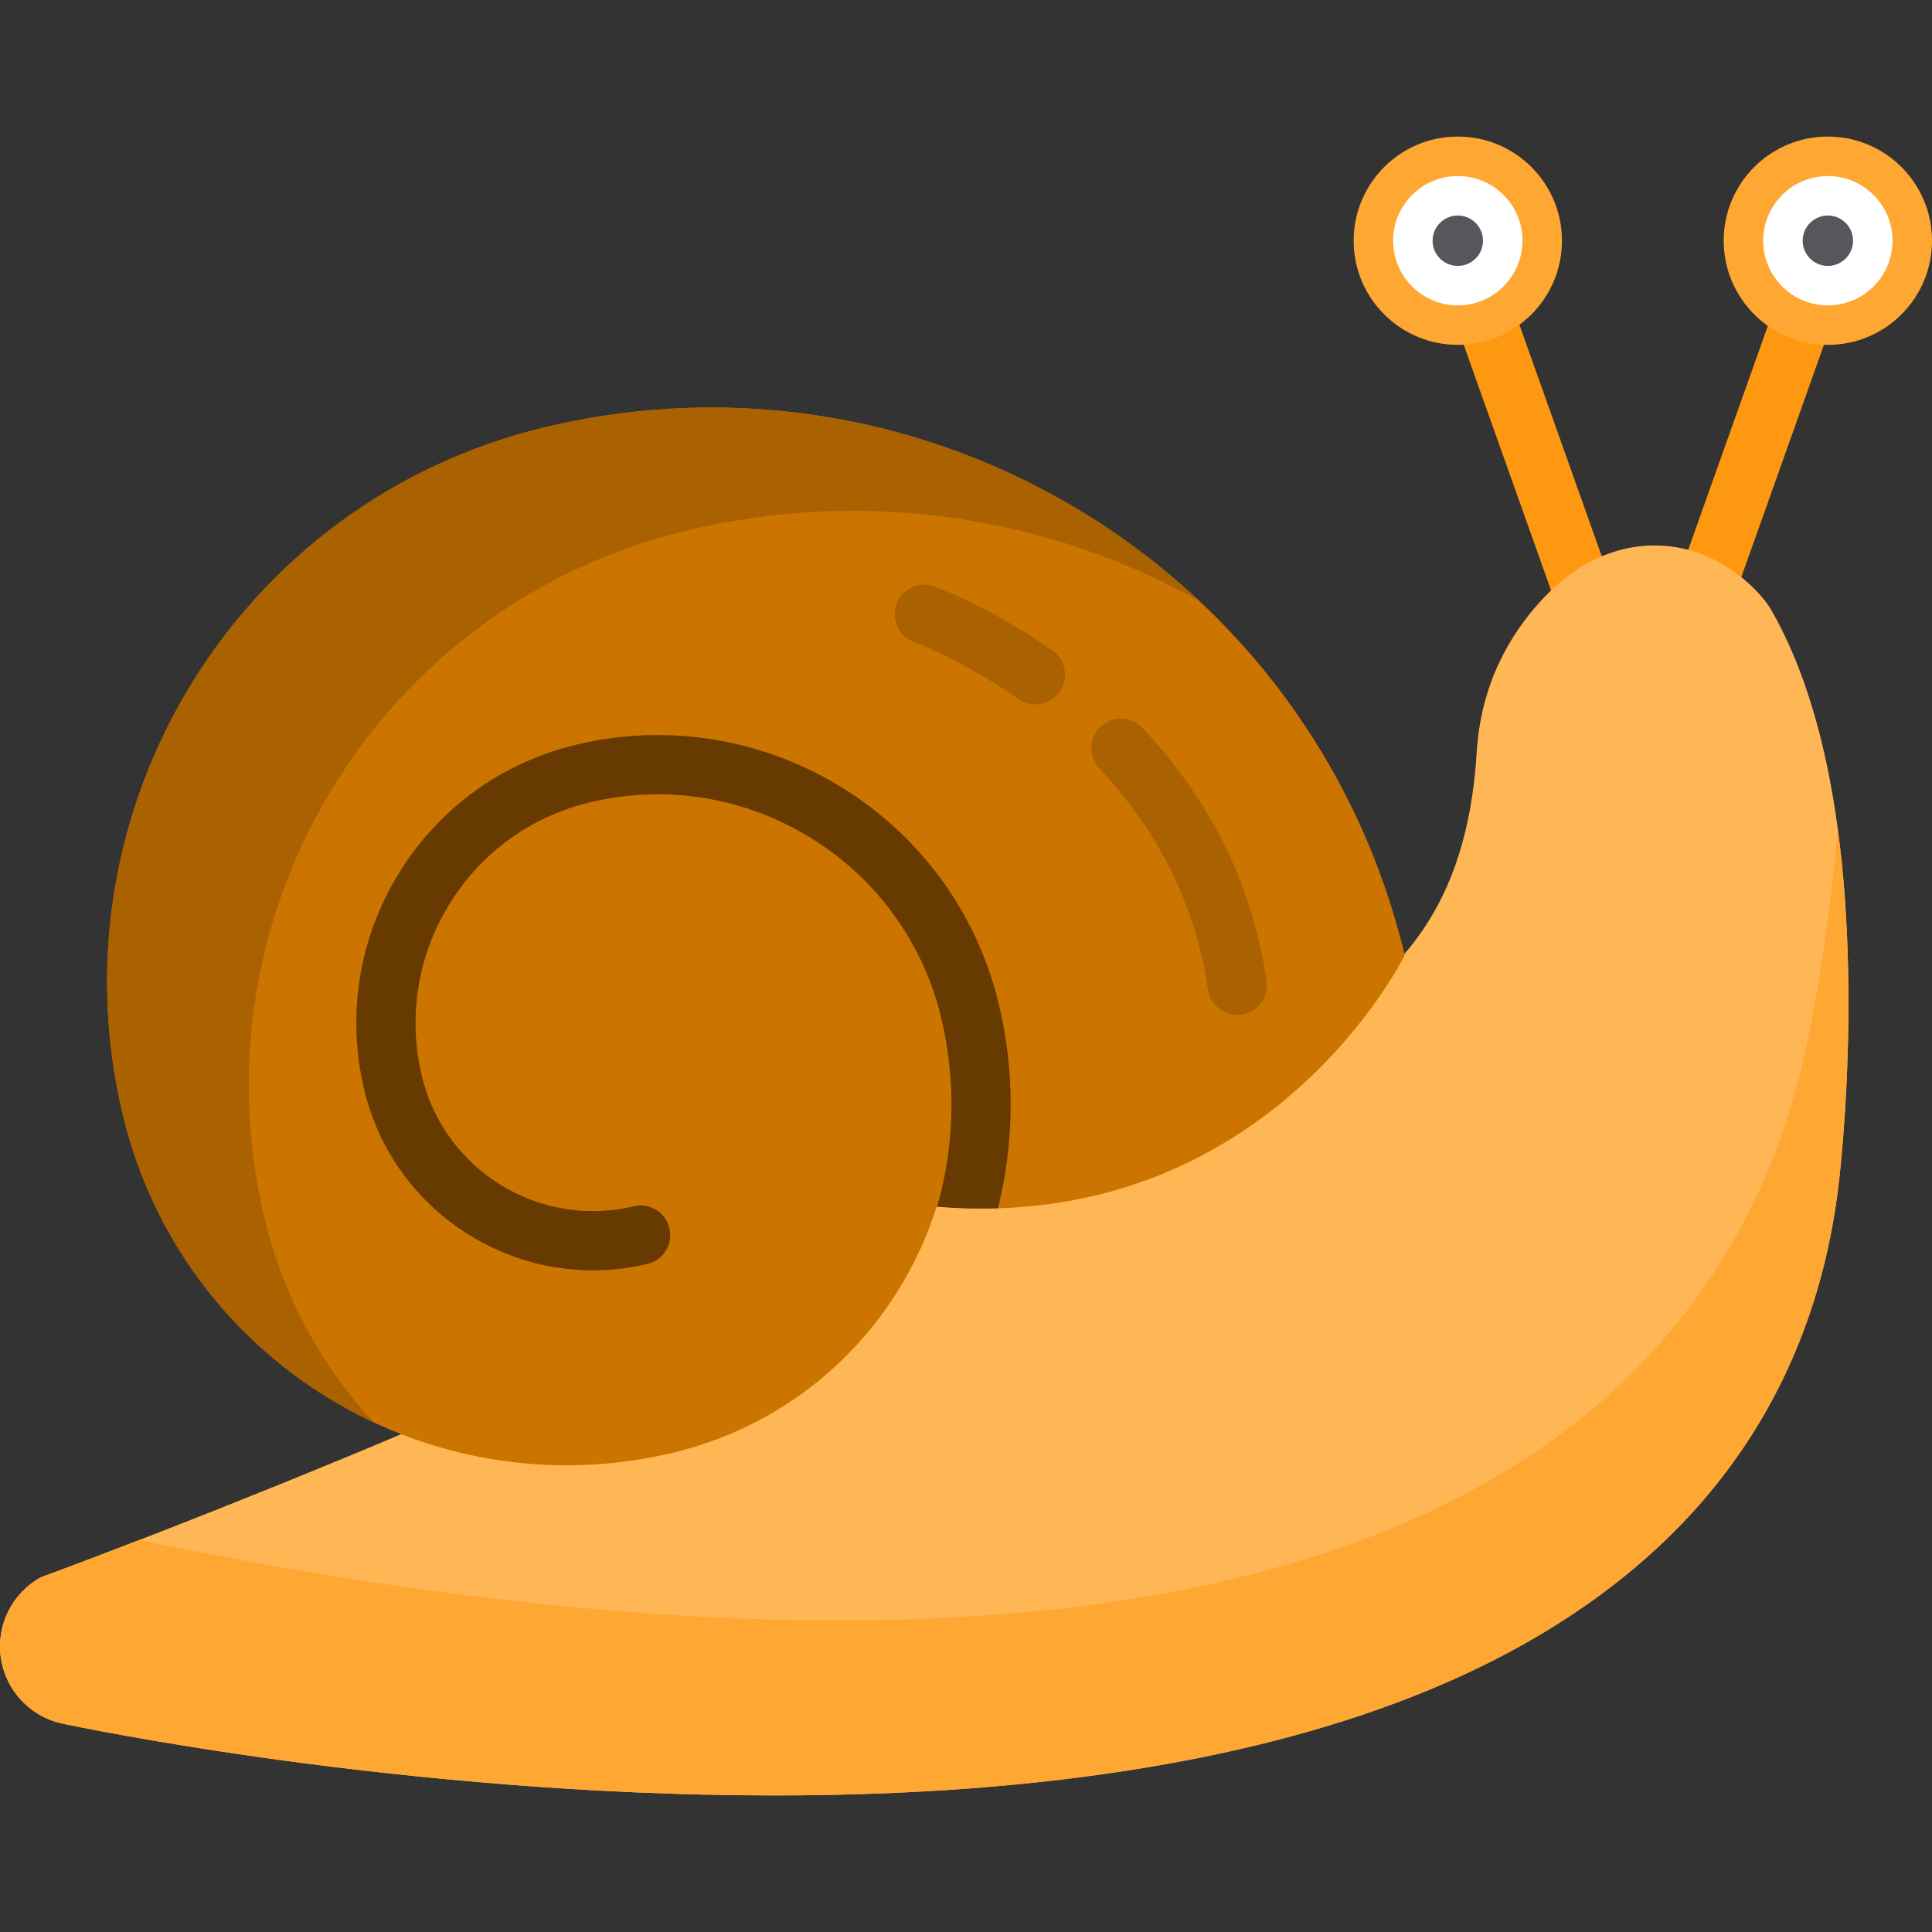
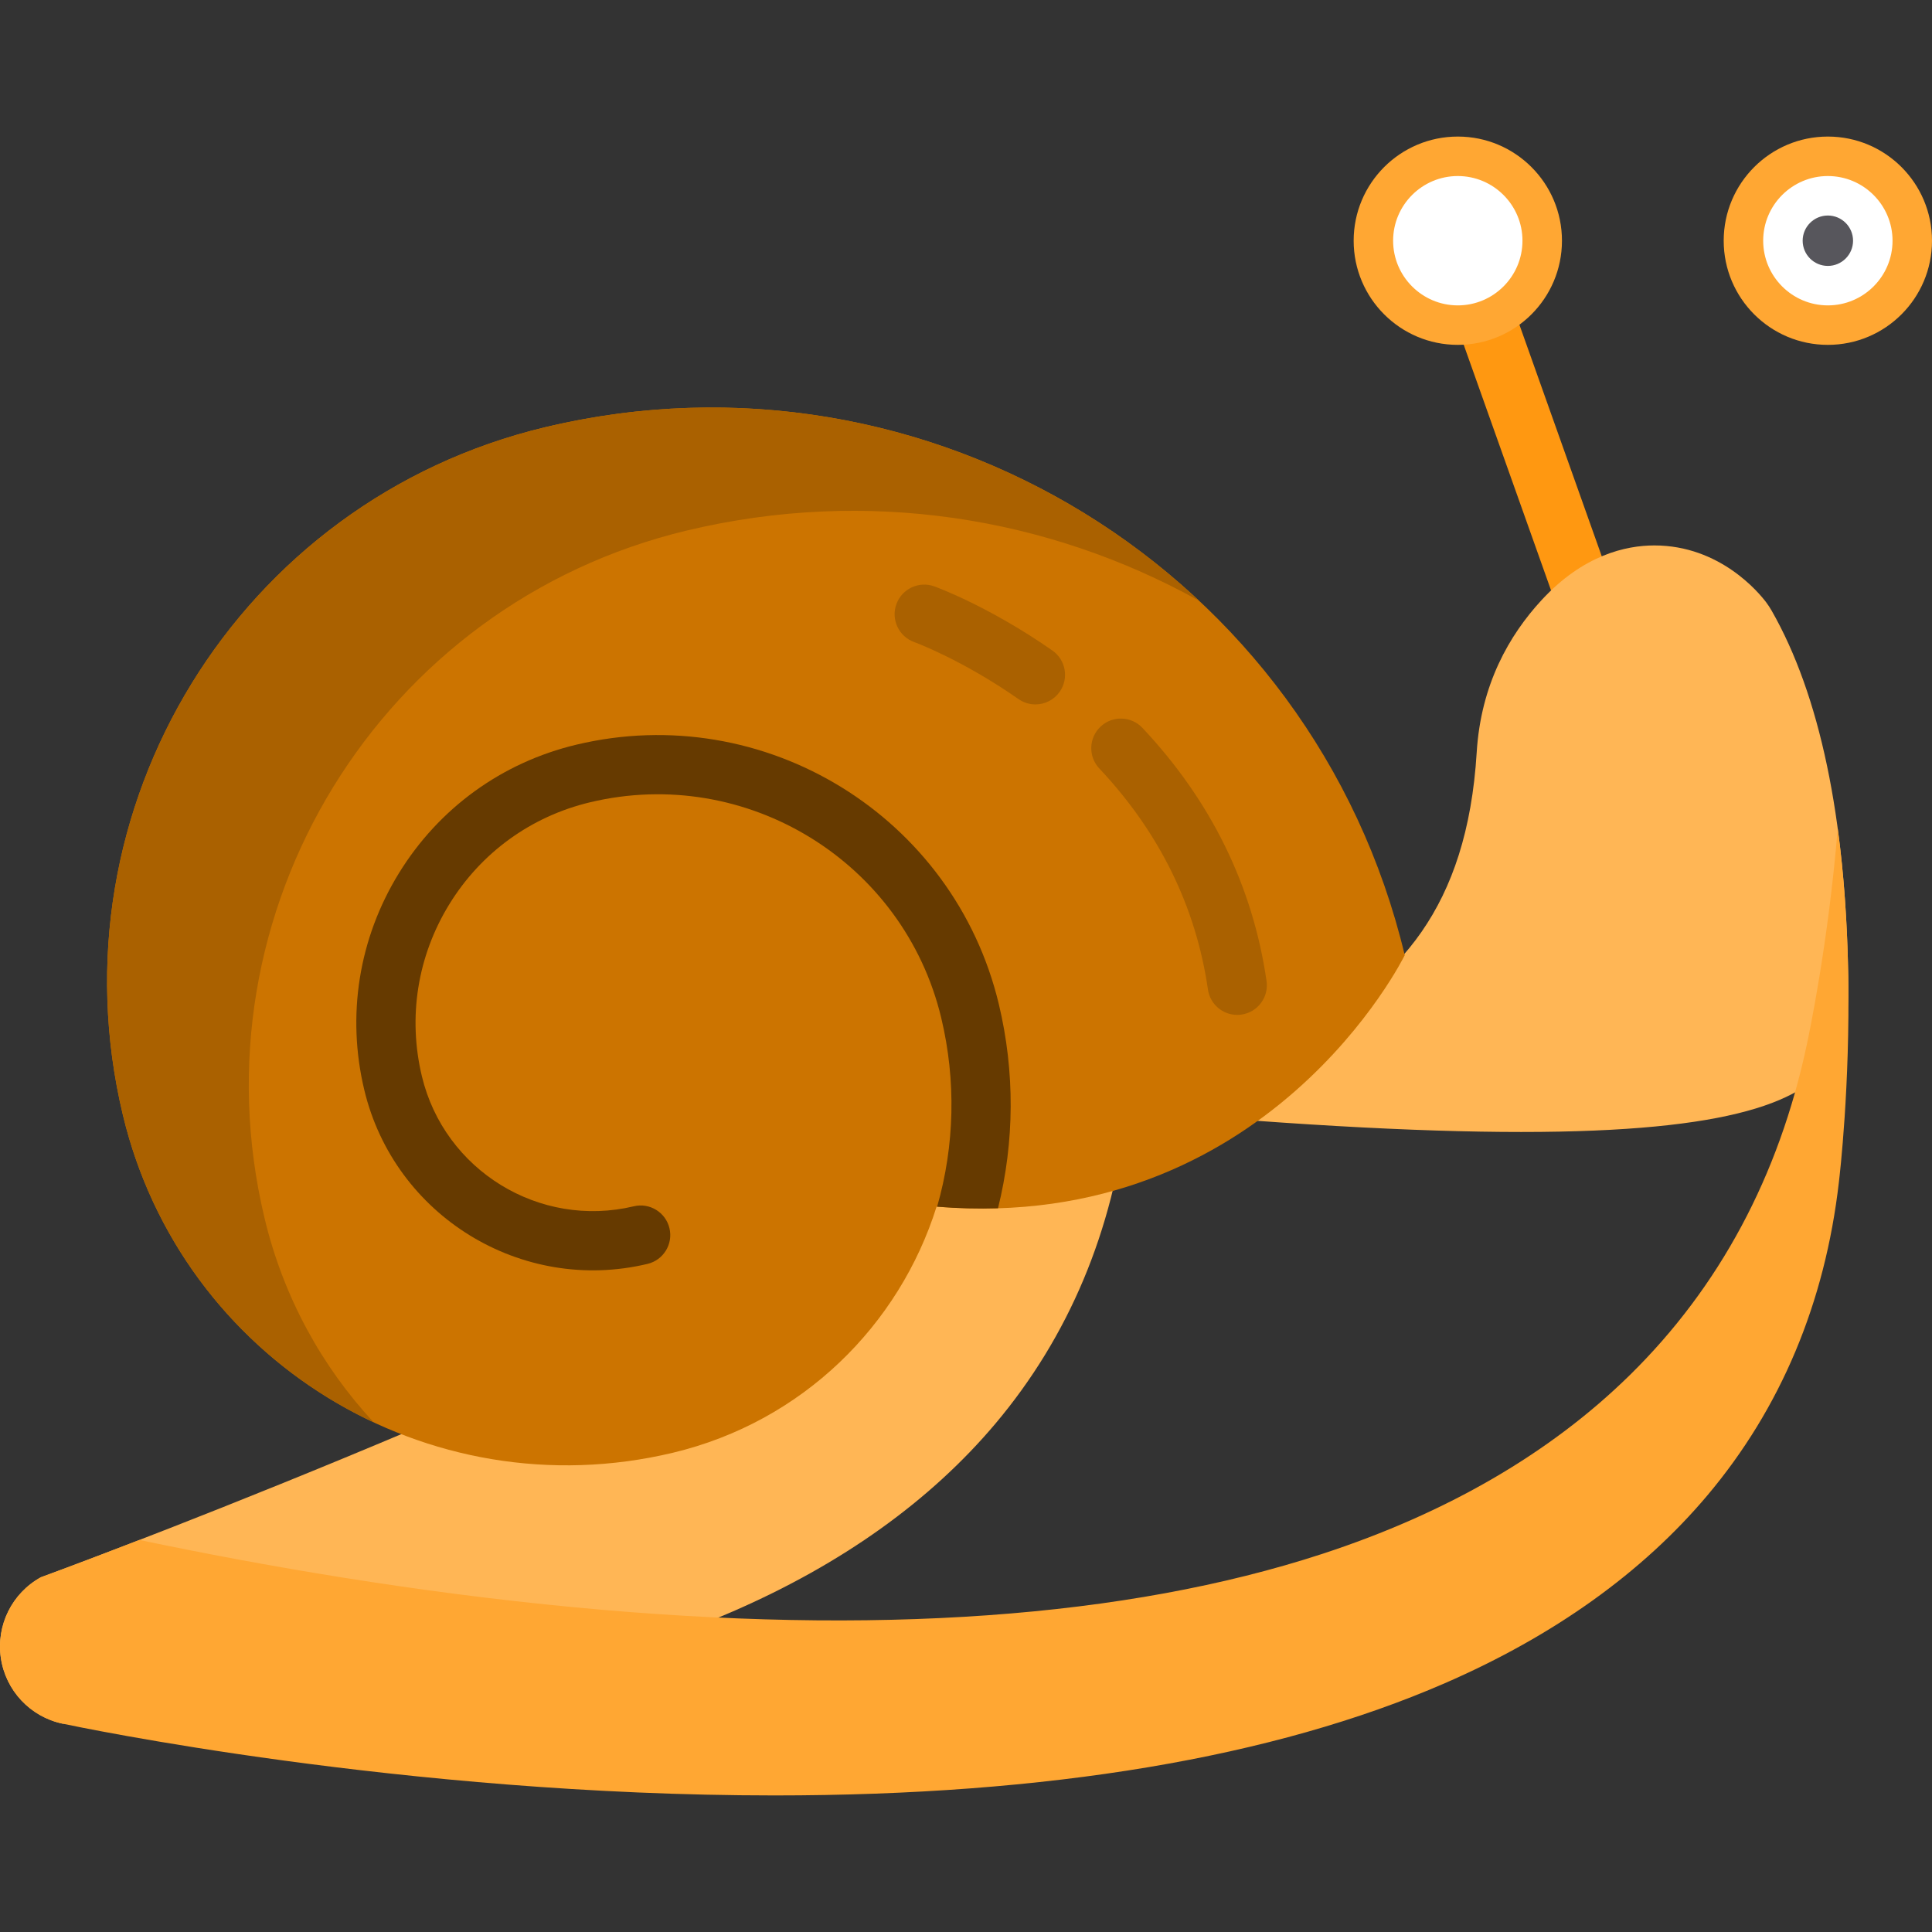
<svg xmlns="http://www.w3.org/2000/svg" version="1.1" id="Layer_1" x="0px" y="0px" viewBox="0 0 511.998 511.998" style="enable-background:new 0 0 511.998 511.998;" xml:space="preserve">
  <rect x="0" y="0" width="511.998" height="511.998" fill="#333333" stroke="none" />
  <g>
    <rect x="344.018" y="115.907" transform="matrix(-0.335 -0.942 0.942 -0.335 427.759 549.306)" style="fill:#FF9811;" width="127.28" height="15.691" />
-     <rect x="455.612" y="60.108" transform="matrix(-0.942 -0.335 0.335 -0.942 858.592 395.732)" style="fill:#FF9811;" width="15.691" height="127.28" />
  </g>
  <circle style="fill:#FFA733;" cx="386.333" cy="63.792" r="27.601" />
  <path style="fill:#FFFFFF;" d="M386.328,80.931c-9.45,0-17.139-7.689-17.139-17.139c0-9.451,7.689-17.14,17.139-17.14  c9.451,0,17.14,7.689,17.14,17.14C403.468,73.243,395.779,80.931,386.328,80.931z" />
-   <path style="fill:#57565C;" d="M386.328,70.47c-3.682,0-6.677-2.995-6.677-6.677c0-3.683,2.995-6.678,6.677-6.678  c3.683,0,6.678,2.995,6.678,6.678C393.006,67.475,390.01,70.47,386.328,70.47z" />
  <circle style="fill:#FFA733;" cx="484.397" cy="63.792" r="27.601" />
  <path style="fill:#FFFFFF;" d="M484.399,80.931c-9.45,0-17.139-7.689-17.139-17.139c0-9.451,7.689-17.14,17.139-17.14  c9.451,0,17.14,7.689,17.14,17.14S493.85,80.931,484.399,80.931z" />
  <path style="fill:#57565C;" d="M484.399,70.47c-3.682,0-6.677-2.995-6.677-6.677c0-3.683,2.995-6.678,6.677-6.678  c3.683,0,6.678,2.995,6.678,6.678C491.077,67.475,488.081,70.47,484.399,70.47z" />
-   <path style="fill:#FFB655;" d="M489.799,258.538c-0.713-41.844-7.546-74.387-20.307-96.728c-0.44-0.77-0.929-1.511-1.462-2.22  c-1.896-2.512-12.227-15.045-29.604-15.045c-7.532,0-18.828,2.508-29.862,14.452c-8.619,9.331-16.124,22.421-17.225,40.397  c-5.062,82.636-73.6,77.837-135.638,110.78c-111.469,59.193-244.86,107.81-244.86,107.81c-7.657,4.212-11.89,12.74-10.615,21.384  c1.275,8.646,7.788,15.588,16.335,17.412c3.643,0.776,90.348,19.024,188.669,19.026c0.008,0,0.007,0,0.017,0  c72.51,0,132.298-10.011,177.683-29.755c28.931-12.586,52.322-29.319,69.521-49.735c19.468-23.108,31.203-51.059,34.88-83.081  C487.562,311.29,490.299,287.843,489.799,258.538z" />
+   <path style="fill:#FFB655;" d="M489.799,258.538c-0.713-41.844-7.546-74.387-20.307-96.728c-0.44-0.77-0.929-1.511-1.462-2.22  c-1.896-2.512-12.227-15.045-29.604-15.045c-7.532,0-18.828,2.508-29.862,14.452c-8.619,9.331-16.124,22.421-17.225,40.397  c-5.062,82.636-73.6,77.837-135.638,110.78c-111.469,59.193-244.86,107.81-244.86,107.81c-7.657,4.212-11.89,12.74-10.615,21.384  c1.275,8.646,7.788,15.588,16.335,17.412c0.008,0,0.007,0,0.017,0  c72.51,0,132.298-10.011,177.683-29.755c28.931-12.586,52.322-29.319,69.521-49.735c19.468-23.108,31.203-51.059,34.88-83.081  C487.562,311.29,490.299,287.843,489.799,258.538z" />
  <path style="fill:#FFA733;" d="M487.016,219.582L487.016,219.582c-2.582,31.048-7.763,55.272-8.211,57.328  c-7.371,34.762-23.161,64.216-46.935,87.549c-21.004,20.615-48.418,36.543-81.482,47.342  c-51.867,16.941-118.529,21.702-198.109,14.148c-0.01-0.001-0.009-0.001-0.018-0.001c-42.169-4.004-82.076-10.88-115.313-17.846  c-16.379,6.334-26.109,9.882-26.109,9.882c-7.657,4.212-11.89,12.74-10.615,21.384c1.275,8.646,7.788,15.588,16.335,17.412  c3.643,0.776,90.348,19.024,188.669,19.026c0.008,0,0.007,0,0.017,0c72.51,0,132.298-10.011,177.683-29.755  c28.931-12.586,52.322-29.319,69.521-49.735c19.468-23.108,31.203-51.059,34.88-83.081c0.234-1.944,2.97-25.39,2.47-54.697  C489.559,244.491,488.627,231.498,487.016,219.582z" />
  <path style="fill:#CC7400;" d="M32.555,295.439C13.145,214.209,63.26,132.624,144.49,113.215  c101.538-24.263,203.518,38.381,227.781,139.919c0,0-36.176,73.895-124.069,66.645c-9.869,31.412-35.514,57-69.866,65.209  C113.35,400.516,48.083,360.423,32.555,295.439z" />
  <path style="fill:#AA6100;" d="M182.04,140.588c47.872-11.438,95.836-3.554,135.714,18.611  c-44.793-41.943-109.113-61.314-173.263-45.985C63.26,132.623,13.145,214.208,32.555,295.438  c8.914,37.307,34.225,66.404,66.462,81.489c-13.698-14.757-23.9-33.135-28.913-54.114C50.695,241.583,100.81,159.998,182.04,140.588  z" />
  <path style="fill:#663A00;" d="M96.534,288.826c-4.712-19.721-1.464-40.098,9.15-57.376c10.615-17.277,27.318-29.388,47.041-34.1  c49.837-11.909,100.072,18.948,111.981,68.787c4.266,17.853,4.166,36.402-0.229,54.071c-5.171,0.16-10.545,0.036-16.131-0.419  c4.659-16.233,5.052-33.461,1.097-50.005c-9.898-41.422-51.65-67.069-93.073-57.171c-15.646,3.738-28.898,13.345-37.316,27.051  c-8.419,13.706-10.998,29.87-7.259,45.516c5.972,24.995,31.167,40.471,56.162,34.499c4.214-1.007,8.447,1.593,9.455,5.808  c1.007,4.214-1.594,8.446-5.808,9.455C138.194,342.924,104.517,322.237,96.534,288.826z" />
  <g>
    <path style="fill:#AA6100;" d="M327.872,268.956c-3.835,0-7.188-2.814-7.755-6.721c-3.18-21.95-12.868-41.66-28.791-58.584   c-2.97-3.156-2.818-8.122,0.337-11.091c3.155-2.971,8.121-2.819,11.091,0.337c18.175,19.316,29.242,41.887,32.894,67.086   c0.621,4.289-2.352,8.269-6.64,8.891C328.626,268.929,328.246,268.956,327.872,268.956z" />
    <path style="fill:#AA6100;" d="M274.395,186.676c-1.549,0-3.115-0.458-4.483-1.413c-15.066-10.514-27.521-15.065-27.645-15.11   c-4.076-1.47-6.189-5.966-4.718-10.043c1.471-4.077,5.97-6.188,10.043-4.718c0.587,0.211,14.548,5.313,31.3,17.003   c3.553,2.479,4.424,7.371,1.944,10.924C279.311,185.506,276.872,186.676,274.395,186.676z" />
  </g>
  <g>
</g>
  <g>
</g>
  <g>
</g>
  <g>
</g>
  <g>
</g>
  <g>
</g>
  <g>
</g>
  <g>
</g>
  <g>
</g>
  <g>
</g>
  <g>
</g>
  <g>
</g>
  <g>
</g>
  <g>
</g>
  <g>
</g>
</svg>